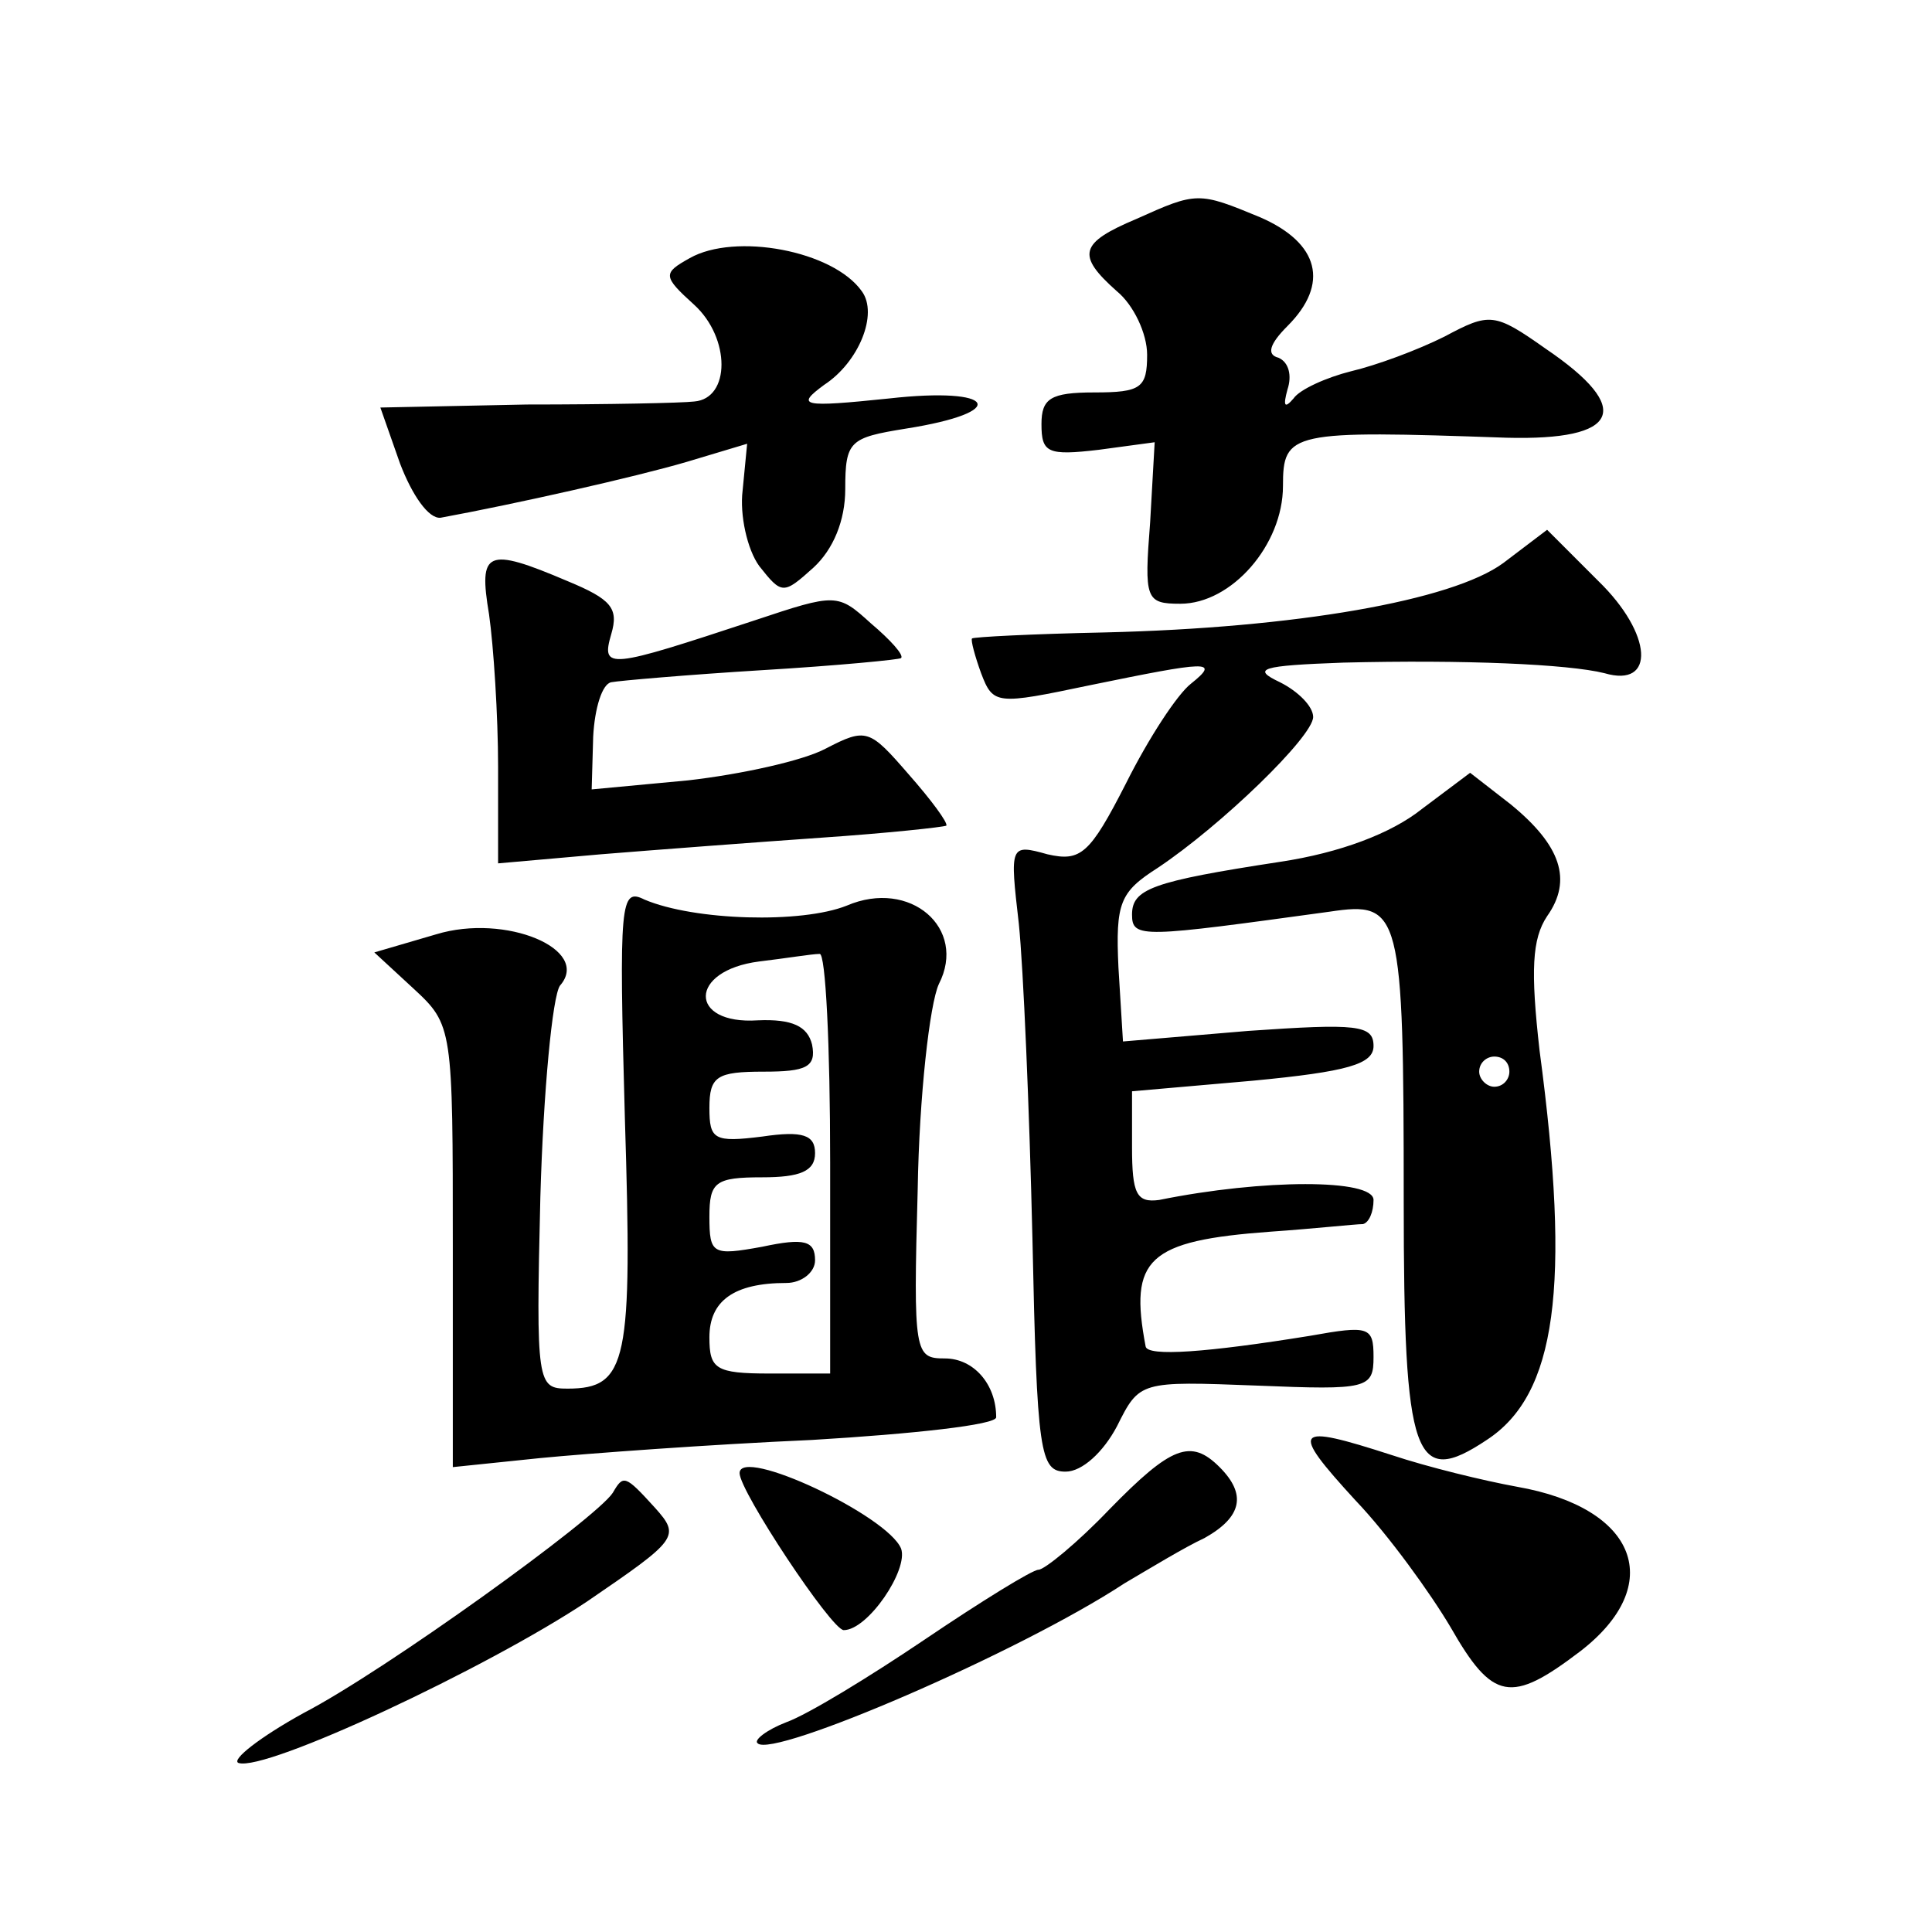
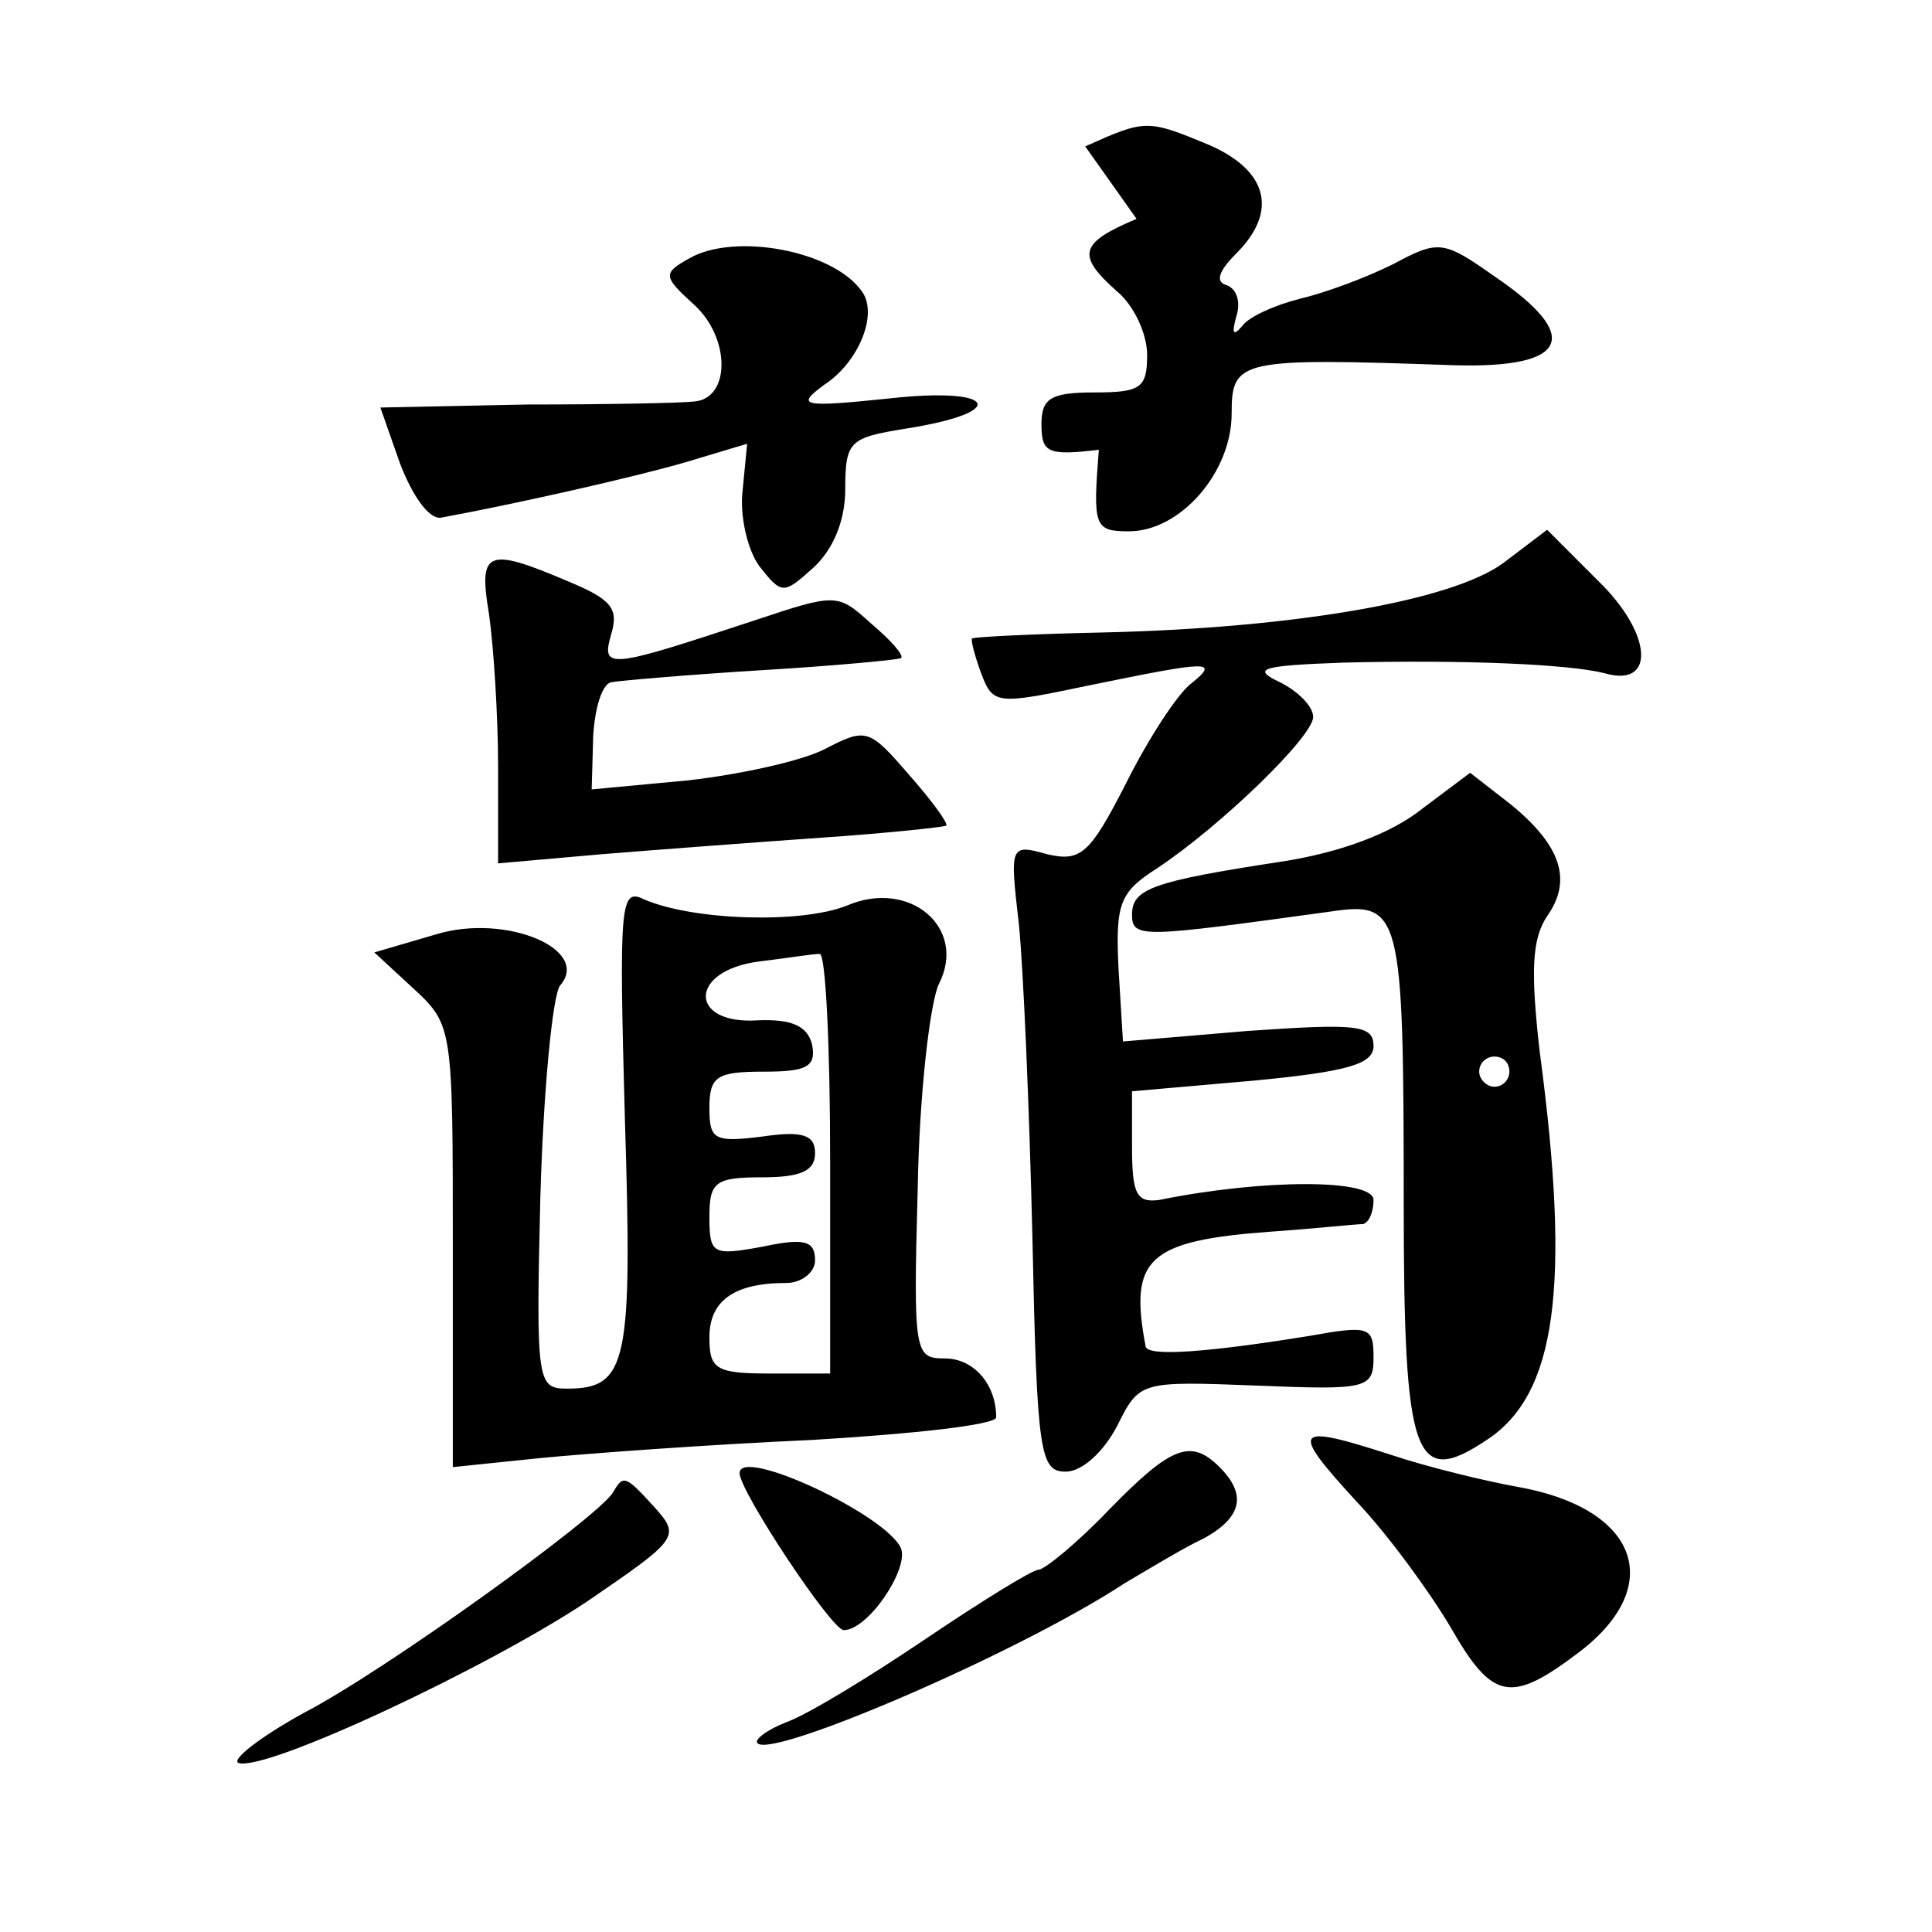
<svg xmlns="http://www.w3.org/2000/svg" version="1.0" width="128pt" height="128pt" viewBox="0 0 128 128" preserveAspectRatio="xMidYMid meet">
  <g transform="translate(0,128) scale(0.1,-0.1)" fill="#0" stroke="none">
-     <path d="M753 1135 c-38 -16 -40 -24 -13 -48 11 -9 20 -28 20 -42 0 -22 -4 -25 -35 -25 -29 0 -35 -4 -35 -21 0 -19 4 -21 38 -17 l37 5 -3 -53 c-4 -51 -3 -54 20 -54 34 0 68 39 68 78 0 36 5 37 148 32 75 -2 85 19 26 59 -34 24 -37 24 -67 8 -18 -9 -45 -19 -62 -23 -16 -4 -34 -12 -38 -18 -6 -7 -7 -5 -4 6 3 9 1 18 -6 21 -8 2 -6 9 6 21 28 28 21 55 -18 72 -41 17 -42 17 -82 -1z M457 1109 c-18 -10 -18 -12 3 -31 24 -22 24 -62 0 -64 -8 -1 -58 -2 -111 -2 l-97 -2 13 -37 c8 -21 19 -37 27 -36 49 9 129 27 163 37 l40 12 -3 -31 c-2 -16 3 -39 11 -50 15 -19 16 -19 36 -1 13 12 21 31 21 52 0 32 3 34 40 40 70 11 60 28 -11 20 -58 -6 -62 -5 -43 9 23 15 36 47 25 62 -19 27 -84 39 -114 22z M996 907 c-34 -25 -138 -43 -264 -46 -48 -1 -87 -3 -88 -4 -1 -1 2 -12 6 -23 8 -21 10 -21 72 -8 78 16 87 17 67 1 -9 -7 -28 -36 -43 -66 -24 -47 -30 -52 -52 -47 -25 7 -25 6 -19 -46 3 -29 7 -123 9 -208 3 -143 5 -155 22 -155 11 0 25 13 34 30 15 30 15 30 93 27 73 -3 77 -2 77 19 0 20 -3 21 -42 14 -68 -11 -108 -14 -109 -7 -11 58 1 70 83 76 29 2 56 5 61 5 4 1 7 8 7 16 0 14 -73 14 -142 0 -15 -2 -18 4 -18 35 l0 37 80 7 c63 6 80 11 80 23 0 14 -11 15 -83 10 l-83 -7 -3 49 c-2 43 1 50 26 66 42 28 103 87 103 100 0 7 -10 17 -22 23 -19 9 -13 11 42 13 80 2 149 -1 173 -7 34 -10 32 26 -4 61 l-34 34 -29 -22z M324 873 c3 -21 6 -67 6 -101 l0 -64 68 6 c37 3 103 8 146 11 44 3 81 7 83 8 1 2 -10 17 -25 34 -26 30 -28 31 -55 17 -15 -8 -56 -17 -91 -21 l-64 -6 1 35 c1 19 6 35 12 36 5 1 51 5 100 8 50 3 91 7 92 8 2 2 -7 12 -20 23 -22 20 -23 20 -77 2 -97 -32 -102 -33 -95 -9 5 17 0 23 -29 35 -54 23 -59 20 -52 -22z M942 744 c-20 -16 -54 -29 -94 -35 -85 -13 -98 -18 -98 -35 0 -16 7 -15 131 2 47 7 49 1 49 -192 0 -171 7 -190 55 -158 46 30 56 101 35 258 -6 53 -5 74 5 89 17 24 9 47 -24 74 l-27 21 -32 -24z m58 -174 c0 -5 -4 -10 -10 -10 -5 0 -10 5 -10 10 0 6 5 10 10 10 6 0 10 -4 10 -10z M414 539 c5 -161 2 -179 -38 -179 -20 0 -21 3 -18 127 2 70 8 133 13 140 21 24 -36 48 -82 34 l-41 -12 26 -24 c26 -24 26 -26 26 -171 l0 -146 58 6 c31 3 112 9 180 12 67 4 122 10 122 15 0 22 -15 39 -34 39 -20 0 -21 3 -18 112 1 62 8 123 14 136 19 37 -19 70 -61 52 -30 -12 -101 -10 -134 4 -16 8 -17 -1 -13 -145z m136 -29 l0 -140 -40 0 c-36 0 -40 3 -40 24 0 24 16 36 51 36 10 0 19 7 19 15 0 13 -7 15 -35 9 -33 -6 -35 -5 -35 20 0 23 4 26 35 26 25 0 35 4 35 16 0 12 -8 15 -35 11 -32 -4 -35 -2 -35 19 0 21 5 24 36 24 28 0 35 3 32 18 -3 12 -13 17 -36 16 -46 -3 -46 33 1 39 17 2 35 5 40 5 4 1 7 -61 7 -138z M898 286 c22 -23 50 -62 63 -84 28 -49 40 -51 86 -16 57 44 38 95 -42 109 -22 4 -59 13 -83 21 -65 21 -68 18 -24 -30z M735 280 c-21 -22 -43 -40 -47 -40 -4 0 -38 -21 -75 -46 -37 -25 -78 -50 -92 -55 -13 -5 -22 -12 -19 -14 10 -10 173 60 243 106 17 10 40 24 53 30 25 14 28 29 10 47 -19 19 -32 14 -73 -28z M490 304 c0 -12 61 -104 69 -104 16 0 43 40 38 54 -9 22 -107 68 -107 50z M406 291 c-11 -17 -151 -118 -205 -146 -29 -16 -48 -31 -43 -33 18 -6 165 63 231 107 60 41 62 43 45 62 -20 22 -21 22 -28 10z" />
+     <path d="M753 1135 c-38 -16 -40 -24 -13 -48 11 -9 20 -28 20 -42 0 -22 -4 -25 -35 -25 -29 0 -35 -4 -35 -21 0 -19 4 -21 38 -17 c-4 -51 -3 -54 20 -54 34 0 68 39 68 78 0 36 5 37 148 32 75 -2 85 19 26 59 -34 24 -37 24 -67 8 -18 -9 -45 -19 -62 -23 -16 -4 -34 -12 -38 -18 -6 -7 -7 -5 -4 6 3 9 1 18 -6 21 -8 2 -6 9 6 21 28 28 21 55 -18 72 -41 17 -42 17 -82 -1z M457 1109 c-18 -10 -18 -12 3 -31 24 -22 24 -62 0 -64 -8 -1 -58 -2 -111 -2 l-97 -2 13 -37 c8 -21 19 -37 27 -36 49 9 129 27 163 37 l40 12 -3 -31 c-2 -16 3 -39 11 -50 15 -19 16 -19 36 -1 13 12 21 31 21 52 0 32 3 34 40 40 70 11 60 28 -11 20 -58 -6 -62 -5 -43 9 23 15 36 47 25 62 -19 27 -84 39 -114 22z M996 907 c-34 -25 -138 -43 -264 -46 -48 -1 -87 -3 -88 -4 -1 -1 2 -12 6 -23 8 -21 10 -21 72 -8 78 16 87 17 67 1 -9 -7 -28 -36 -43 -66 -24 -47 -30 -52 -52 -47 -25 7 -25 6 -19 -46 3 -29 7 -123 9 -208 3 -143 5 -155 22 -155 11 0 25 13 34 30 15 30 15 30 93 27 73 -3 77 -2 77 19 0 20 -3 21 -42 14 -68 -11 -108 -14 -109 -7 -11 58 1 70 83 76 29 2 56 5 61 5 4 1 7 8 7 16 0 14 -73 14 -142 0 -15 -2 -18 4 -18 35 l0 37 80 7 c63 6 80 11 80 23 0 14 -11 15 -83 10 l-83 -7 -3 49 c-2 43 1 50 26 66 42 28 103 87 103 100 0 7 -10 17 -22 23 -19 9 -13 11 42 13 80 2 149 -1 173 -7 34 -10 32 26 -4 61 l-34 34 -29 -22z M324 873 c3 -21 6 -67 6 -101 l0 -64 68 6 c37 3 103 8 146 11 44 3 81 7 83 8 1 2 -10 17 -25 34 -26 30 -28 31 -55 17 -15 -8 -56 -17 -91 -21 l-64 -6 1 35 c1 19 6 35 12 36 5 1 51 5 100 8 50 3 91 7 92 8 2 2 -7 12 -20 23 -22 20 -23 20 -77 2 -97 -32 -102 -33 -95 -9 5 17 0 23 -29 35 -54 23 -59 20 -52 -22z M942 744 c-20 -16 -54 -29 -94 -35 -85 -13 -98 -18 -98 -35 0 -16 7 -15 131 2 47 7 49 1 49 -192 0 -171 7 -190 55 -158 46 30 56 101 35 258 -6 53 -5 74 5 89 17 24 9 47 -24 74 l-27 21 -32 -24z m58 -174 c0 -5 -4 -10 -10 -10 -5 0 -10 5 -10 10 0 6 5 10 10 10 6 0 10 -4 10 -10z M414 539 c5 -161 2 -179 -38 -179 -20 0 -21 3 -18 127 2 70 8 133 13 140 21 24 -36 48 -82 34 l-41 -12 26 -24 c26 -24 26 -26 26 -171 l0 -146 58 6 c31 3 112 9 180 12 67 4 122 10 122 15 0 22 -15 39 -34 39 -20 0 -21 3 -18 112 1 62 8 123 14 136 19 37 -19 70 -61 52 -30 -12 -101 -10 -134 4 -16 8 -17 -1 -13 -145z m136 -29 l0 -140 -40 0 c-36 0 -40 3 -40 24 0 24 16 36 51 36 10 0 19 7 19 15 0 13 -7 15 -35 9 -33 -6 -35 -5 -35 20 0 23 4 26 35 26 25 0 35 4 35 16 0 12 -8 15 -35 11 -32 -4 -35 -2 -35 19 0 21 5 24 36 24 28 0 35 3 32 18 -3 12 -13 17 -36 16 -46 -3 -46 33 1 39 17 2 35 5 40 5 4 1 7 -61 7 -138z M898 286 c22 -23 50 -62 63 -84 28 -49 40 -51 86 -16 57 44 38 95 -42 109 -22 4 -59 13 -83 21 -65 21 -68 18 -24 -30z M735 280 c-21 -22 -43 -40 -47 -40 -4 0 -38 -21 -75 -46 -37 -25 -78 -50 -92 -55 -13 -5 -22 -12 -19 -14 10 -10 173 60 243 106 17 10 40 24 53 30 25 14 28 29 10 47 -19 19 -32 14 -73 -28z M490 304 c0 -12 61 -104 69 -104 16 0 43 40 38 54 -9 22 -107 68 -107 50z M406 291 c-11 -17 -151 -118 -205 -146 -29 -16 -48 -31 -43 -33 18 -6 165 63 231 107 60 41 62 43 45 62 -20 22 -21 22 -28 10z" />
  </g>
</svg>